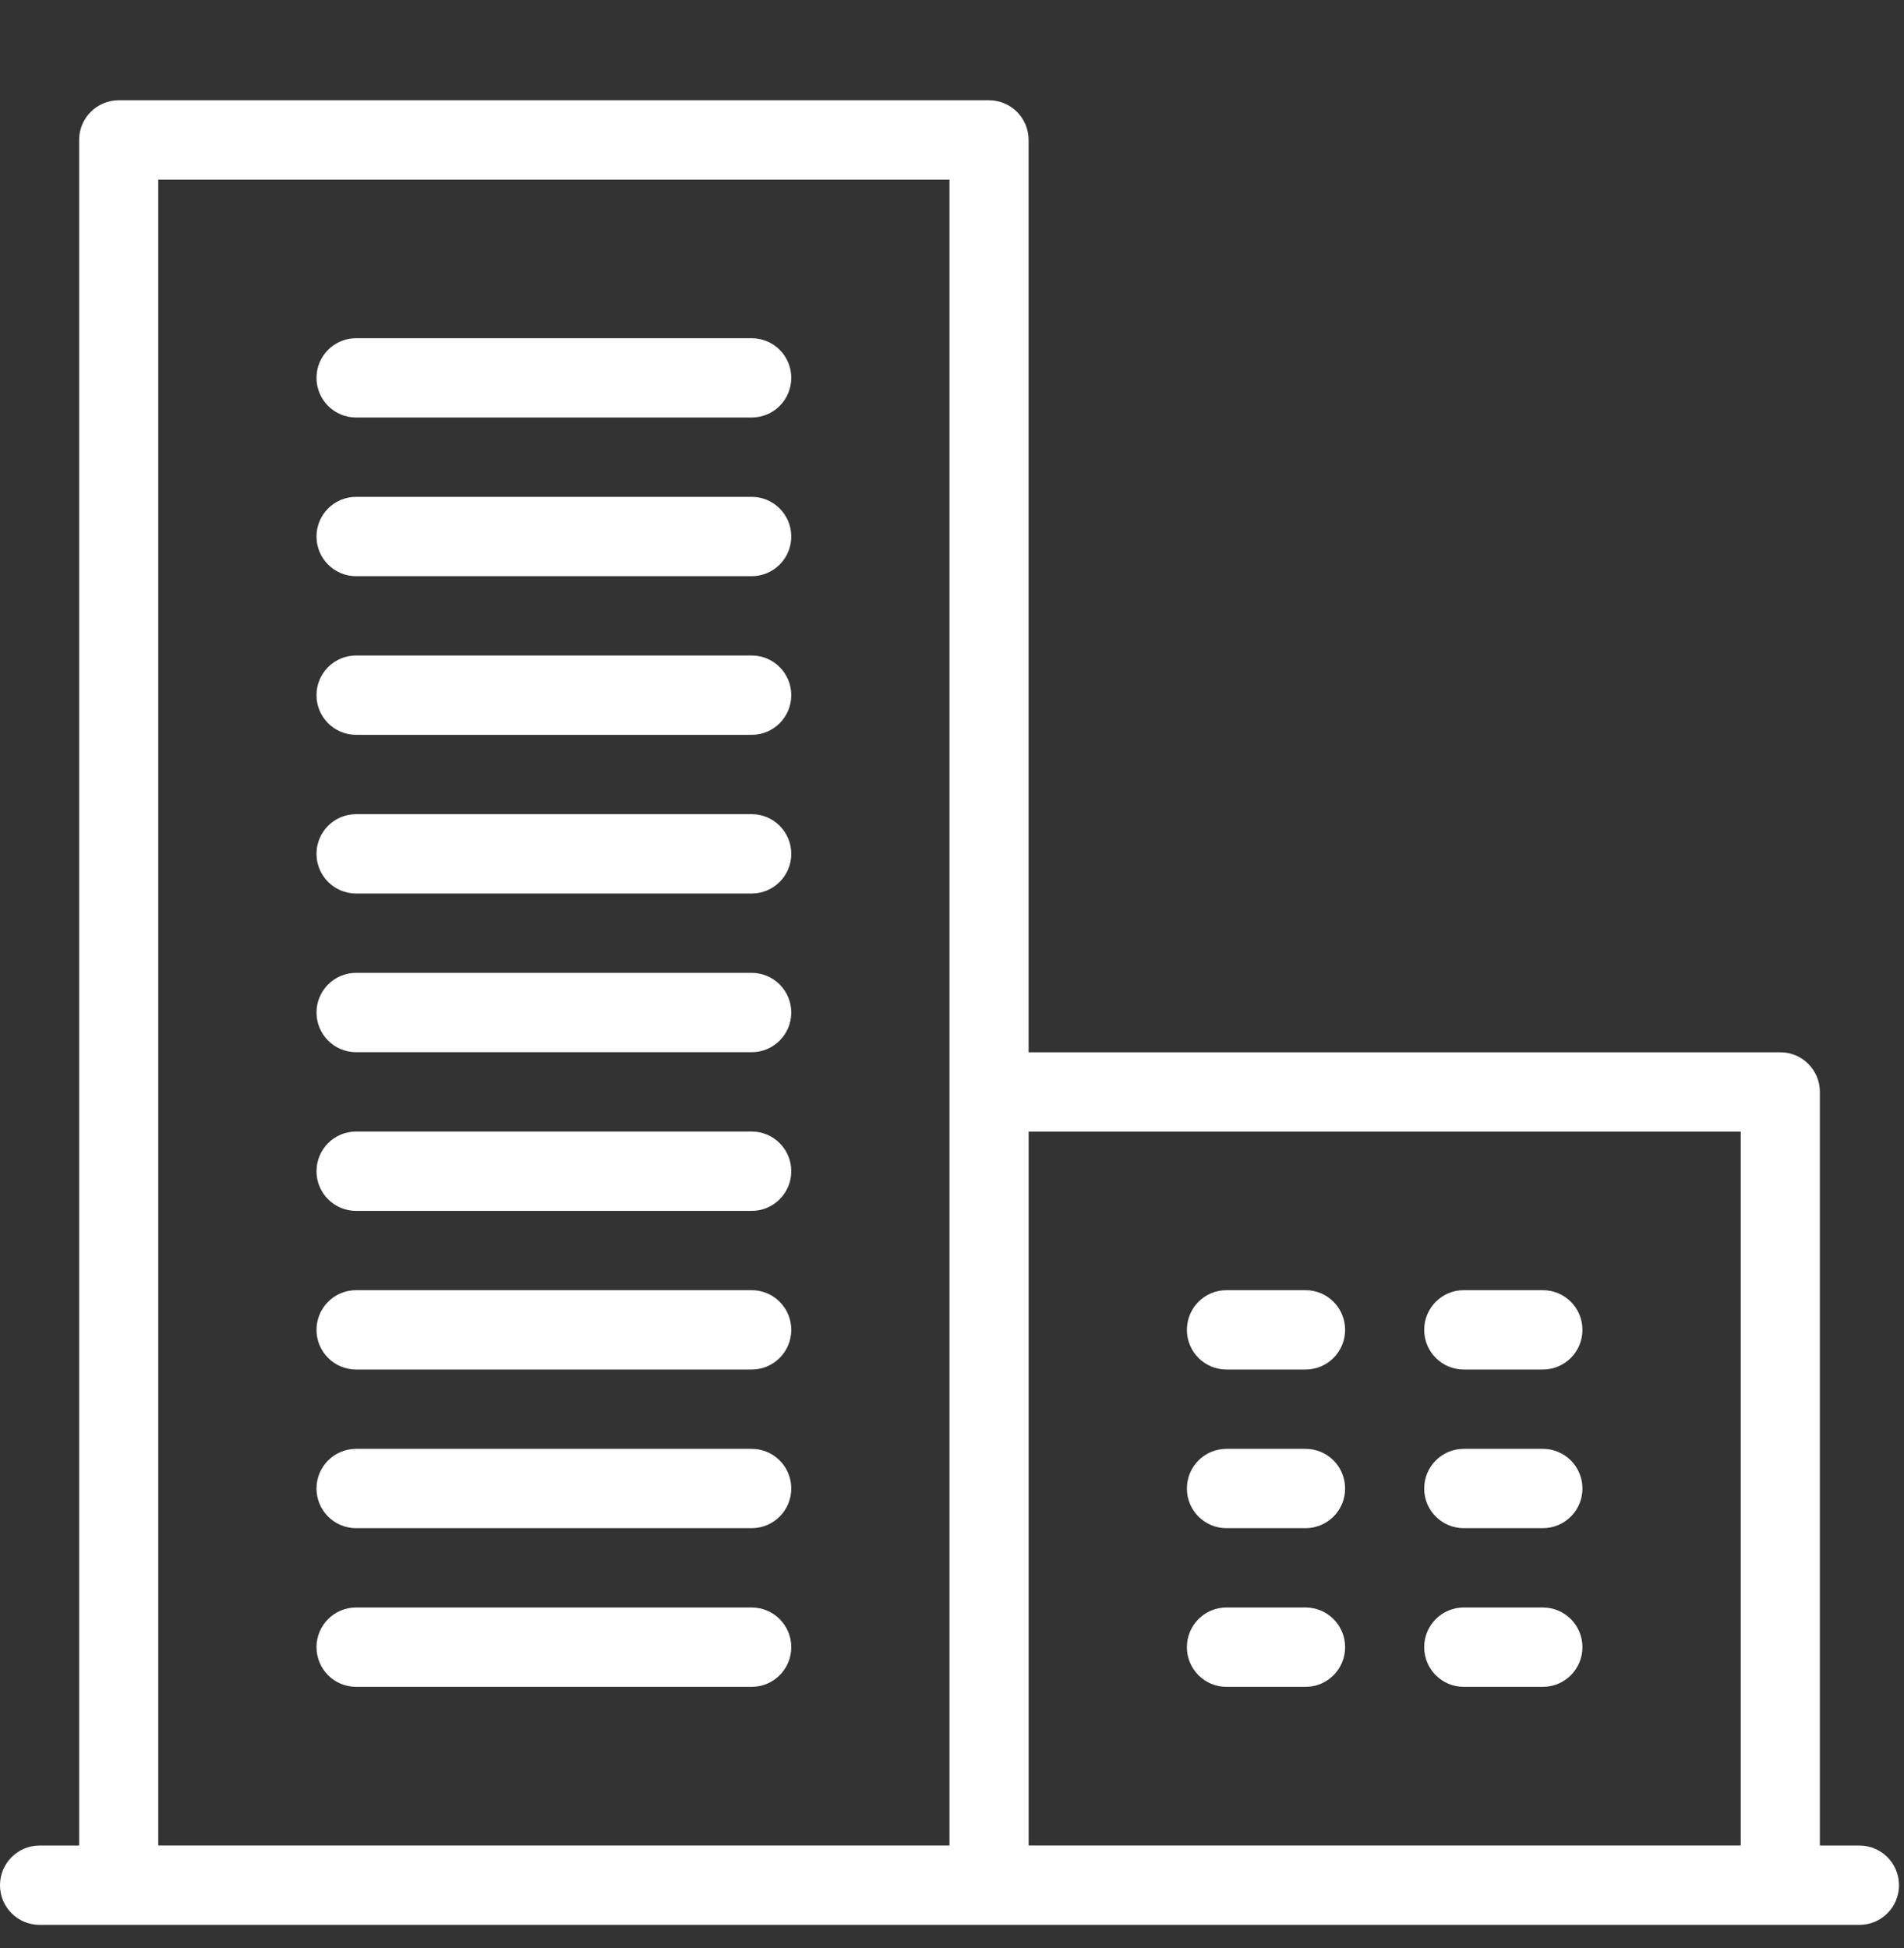
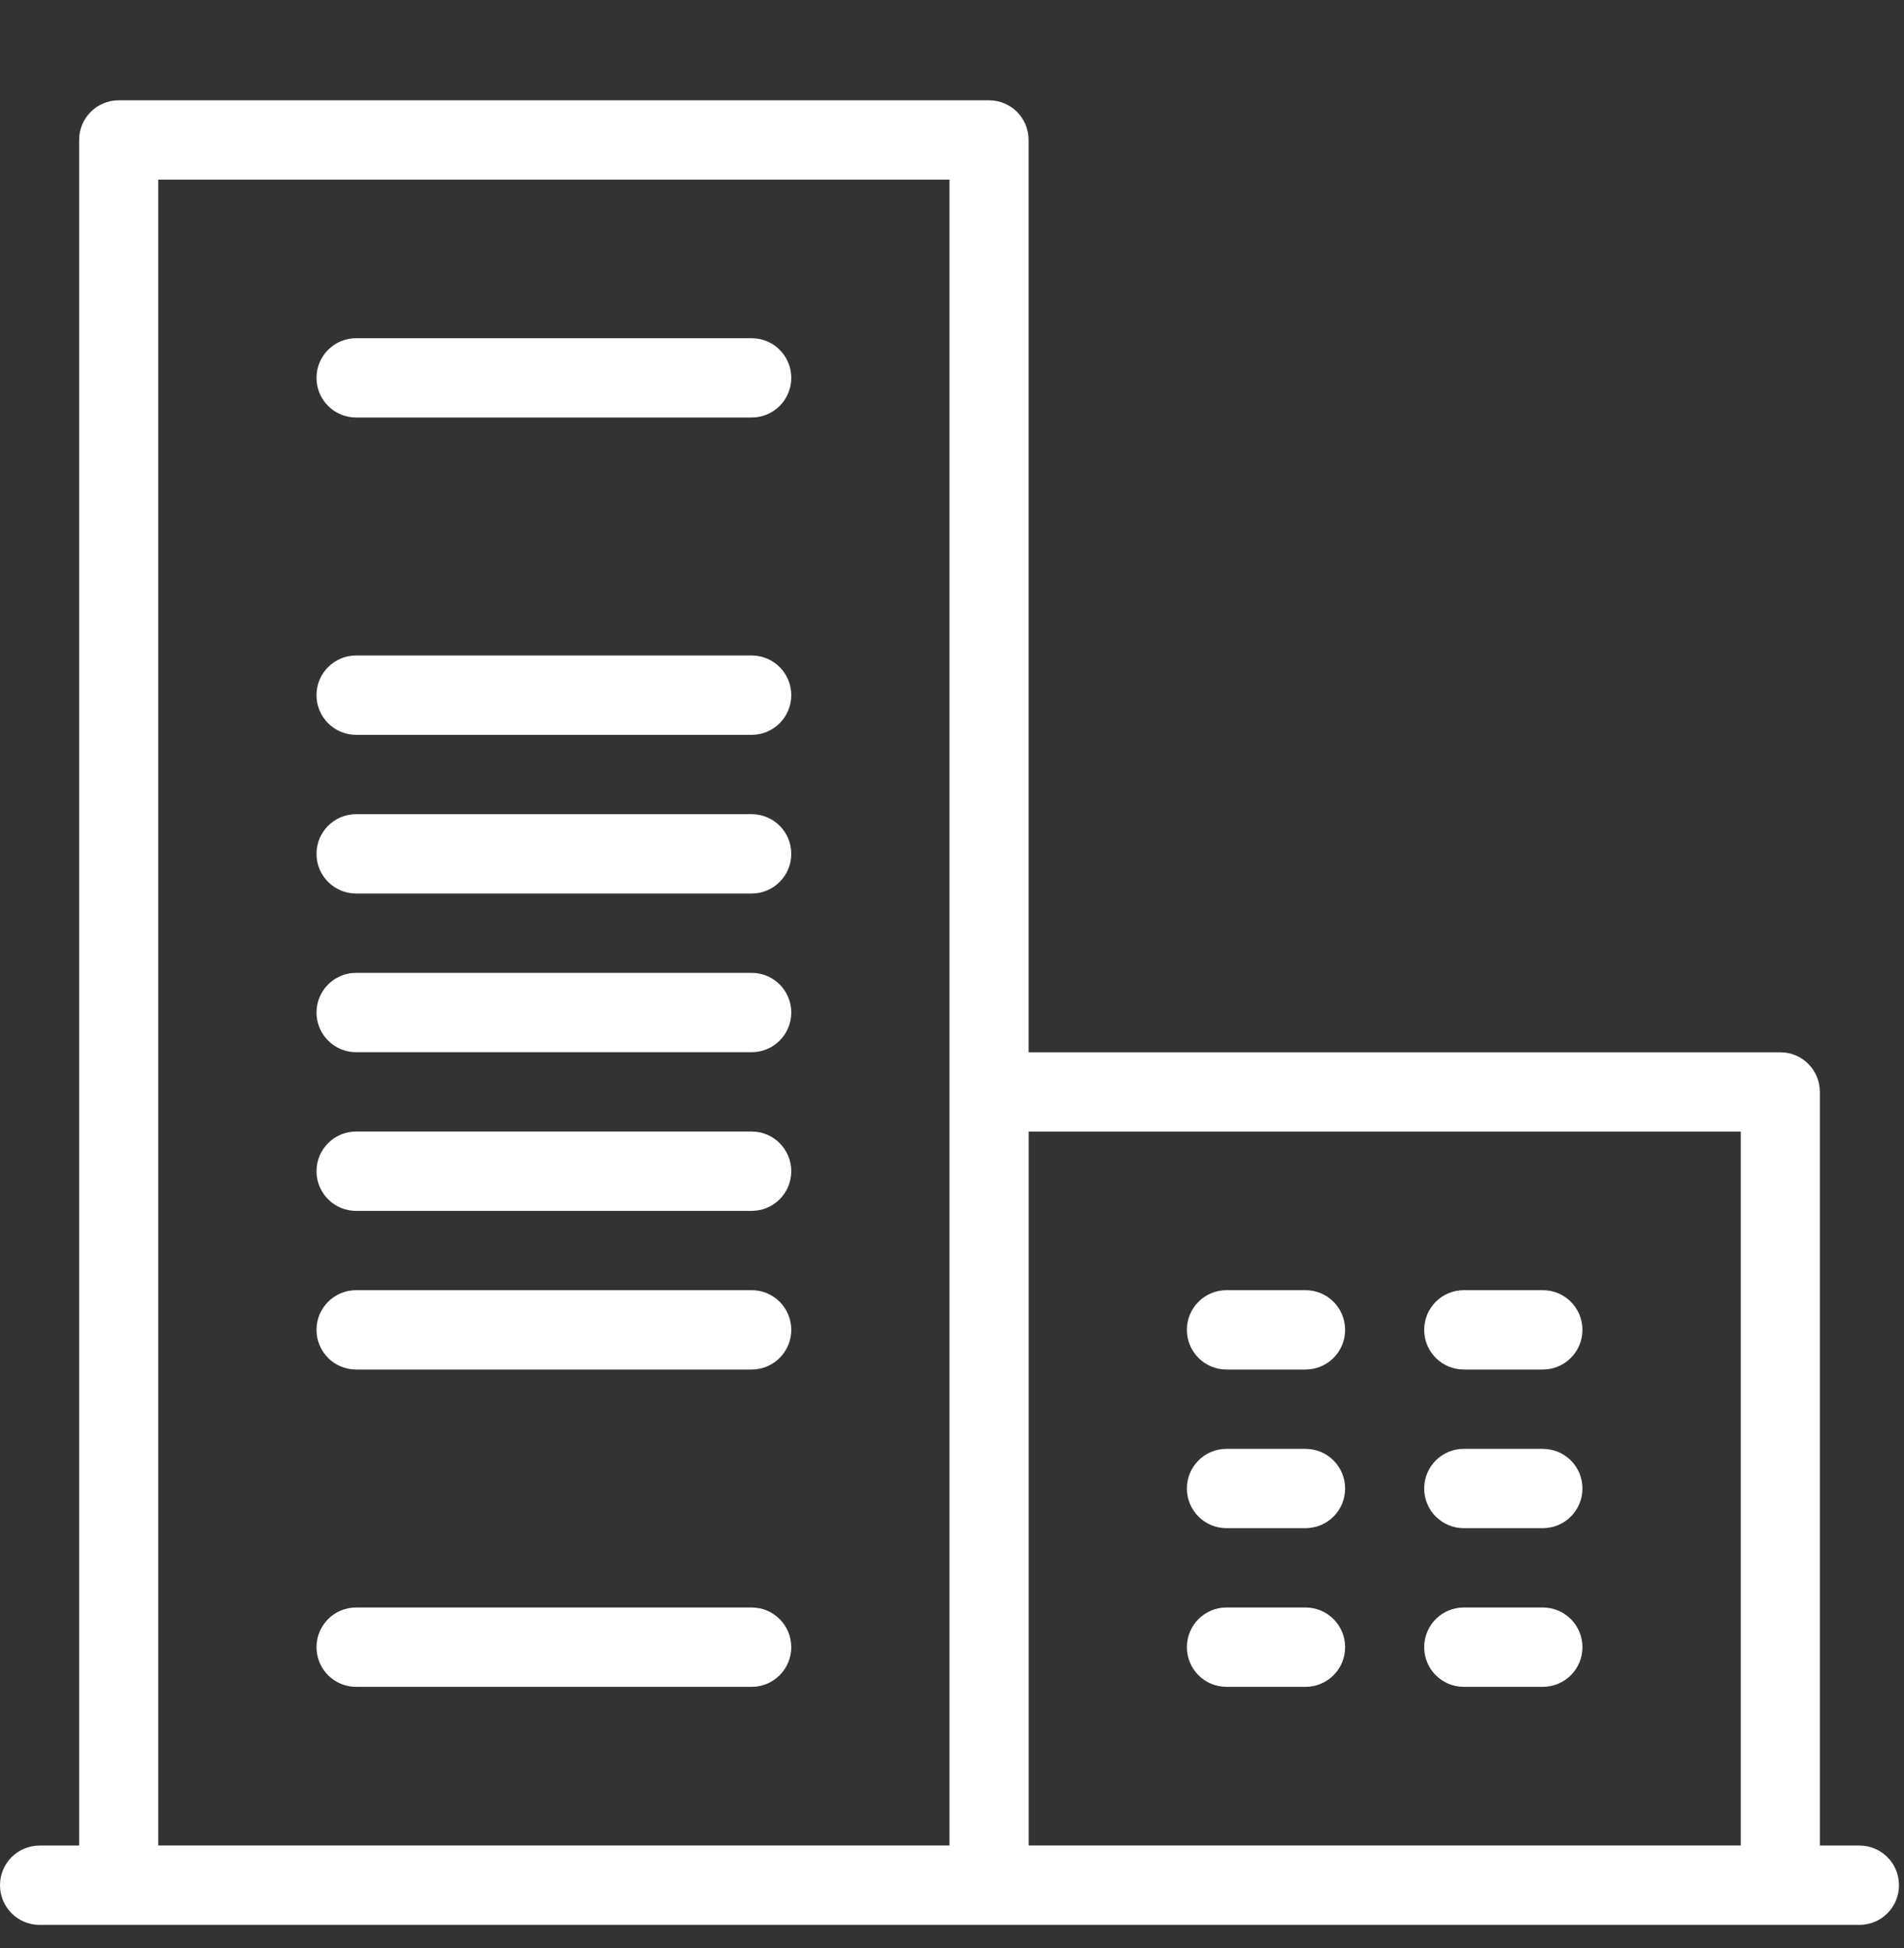
<svg xmlns="http://www.w3.org/2000/svg" width="43" height="44" viewBox="0 0 43 44" fill="none">
  <rect x="0" y="0" width="43" height="44" fill="#333333" stroke="none" />
  <g clip-path="url(#clip0_2143_413)">
    <path d="M41.994 41.684H41.1V24.663C41.1 24.168 40.701 23.767 40.207 23.767H23.23V3.161C23.23 2.666 22.83 2.265 22.336 2.265H2.68C2.187 2.265 1.787 2.666 1.787 3.161V41.684H0.893C0.4 41.684 0 42.084 0 42.58C0 43.075 0.4 43.475 0.893 43.475H41.994C42.488 43.475 42.887 43.075 42.887 42.58C42.887 42.084 42.488 41.684 41.994 41.684ZM23.231 25.559H39.313V41.682H23.231V25.559ZM3.574 4.057H21.443V41.682H3.574V4.057Z" fill="white" />
    <path d="M16.976 7.639H8.042C7.548 7.639 7.148 8.039 7.148 8.534C7.148 9.03 7.548 9.43 8.042 9.43H16.976C17.47 9.43 17.87 9.03 17.87 8.534C17.87 8.039 17.47 7.639 16.976 7.639Z" fill="white" />
-     <path d="M16.976 11.222H8.042C7.548 11.222 7.148 11.623 7.148 12.118C7.148 12.613 7.548 13.014 8.042 13.014H16.976C17.47 13.014 17.87 12.613 17.87 12.118C17.87 11.623 17.47 11.222 16.976 11.222Z" fill="white" />
    <path d="M16.976 14.805H8.042C7.548 14.805 7.148 15.206 7.148 15.701C7.148 16.196 7.548 16.597 8.042 16.597H16.976C17.47 16.597 17.87 16.196 17.87 15.701C17.87 15.206 17.47 14.805 16.976 14.805Z" fill="white" />
    <path d="M16.976 18.389H8.042C7.548 18.389 7.148 18.79 7.148 19.285C7.148 19.78 7.548 20.181 8.042 20.181H16.976C17.47 20.181 17.87 19.78 17.87 19.285C17.87 18.79 17.47 18.389 16.976 18.389Z" fill="white" />
    <path d="M16.976 21.973H8.042C7.548 21.973 7.148 22.374 7.148 22.869C7.148 23.364 7.548 23.765 8.042 23.765H16.976C17.47 23.765 17.87 23.364 17.87 22.869C17.87 22.374 17.47 21.973 16.976 21.973Z" fill="white" />
    <path d="M16.976 25.557H8.042C7.548 25.557 7.148 25.958 7.148 26.453C7.148 26.948 7.548 27.349 8.042 27.349H16.976C17.47 27.349 17.87 26.948 17.87 26.453C17.87 25.958 17.47 25.557 16.976 25.557Z" fill="white" />
    <path d="M16.976 29.14H8.042C7.548 29.14 7.148 29.541 7.148 30.036C7.148 30.531 7.548 30.932 8.042 30.932H16.976C17.47 30.932 17.87 30.531 17.87 30.036C17.87 29.541 17.47 29.14 16.976 29.14Z" fill="white" />
-     <path d="M16.976 32.724H8.042C7.548 32.724 7.148 33.124 7.148 33.62C7.148 34.115 7.548 34.515 8.042 34.515H16.976C17.47 34.515 17.87 34.115 17.87 33.62C17.87 33.124 17.47 32.724 16.976 32.724Z" fill="white" />
    <path d="M16.976 36.307H8.042C7.548 36.307 7.148 36.708 7.148 37.203C7.148 37.698 7.548 38.099 8.042 38.099H16.976C17.47 38.099 17.87 37.698 17.87 37.203C17.87 36.708 17.47 36.307 16.976 36.307Z" fill="white" />
    <path d="M29.485 29.14H27.698C27.204 29.14 26.805 29.541 26.805 30.036C26.805 30.531 27.204 30.932 27.698 30.932H29.485C29.979 30.932 30.378 30.531 30.378 30.036C30.378 29.541 29.979 29.14 29.485 29.14Z" fill="white" />
    <path d="M34.844 29.14H33.057C32.564 29.14 32.164 29.541 32.164 30.036C32.164 30.531 32.564 30.932 33.057 30.932H34.844C35.338 30.932 35.738 30.531 35.738 30.036C35.738 29.541 35.338 29.14 34.844 29.14Z" fill="white" />
    <path d="M29.485 32.724H27.698C27.204 32.724 26.805 33.124 26.805 33.62C26.805 34.115 27.204 34.515 27.698 34.515H29.485C29.979 34.515 30.378 34.115 30.378 33.62C30.378 33.124 29.979 32.724 29.485 32.724Z" fill="white" />
    <path d="M34.844 32.724H33.057C32.564 32.724 32.164 33.124 32.164 33.62C32.164 34.115 32.564 34.515 33.057 34.515H34.844C35.338 34.515 35.738 34.115 35.738 33.62C35.738 33.124 35.338 32.724 34.844 32.724Z" fill="white" />
    <path d="M29.485 36.307H27.698C27.204 36.307 26.805 36.708 26.805 37.203C26.805 37.698 27.204 38.099 27.698 38.099H29.485C29.979 38.099 30.378 37.698 30.378 37.203C30.378 36.708 29.979 36.307 29.485 36.307Z" fill="white" />
    <path d="M34.844 36.307H33.057C32.564 36.307 32.164 36.708 32.164 37.203C32.164 37.698 32.564 38.099 33.057 38.099H34.844C35.338 38.099 35.738 37.698 35.738 37.203C35.738 36.708 35.338 36.307 34.844 36.307Z" fill="white" />
  </g>
  <defs>
    <clipPath id="clip0_2143_413">
      <rect width="43" height="43" fill="white" transform="translate(0 0.5)" />
    </clipPath>
  </defs>
</svg>